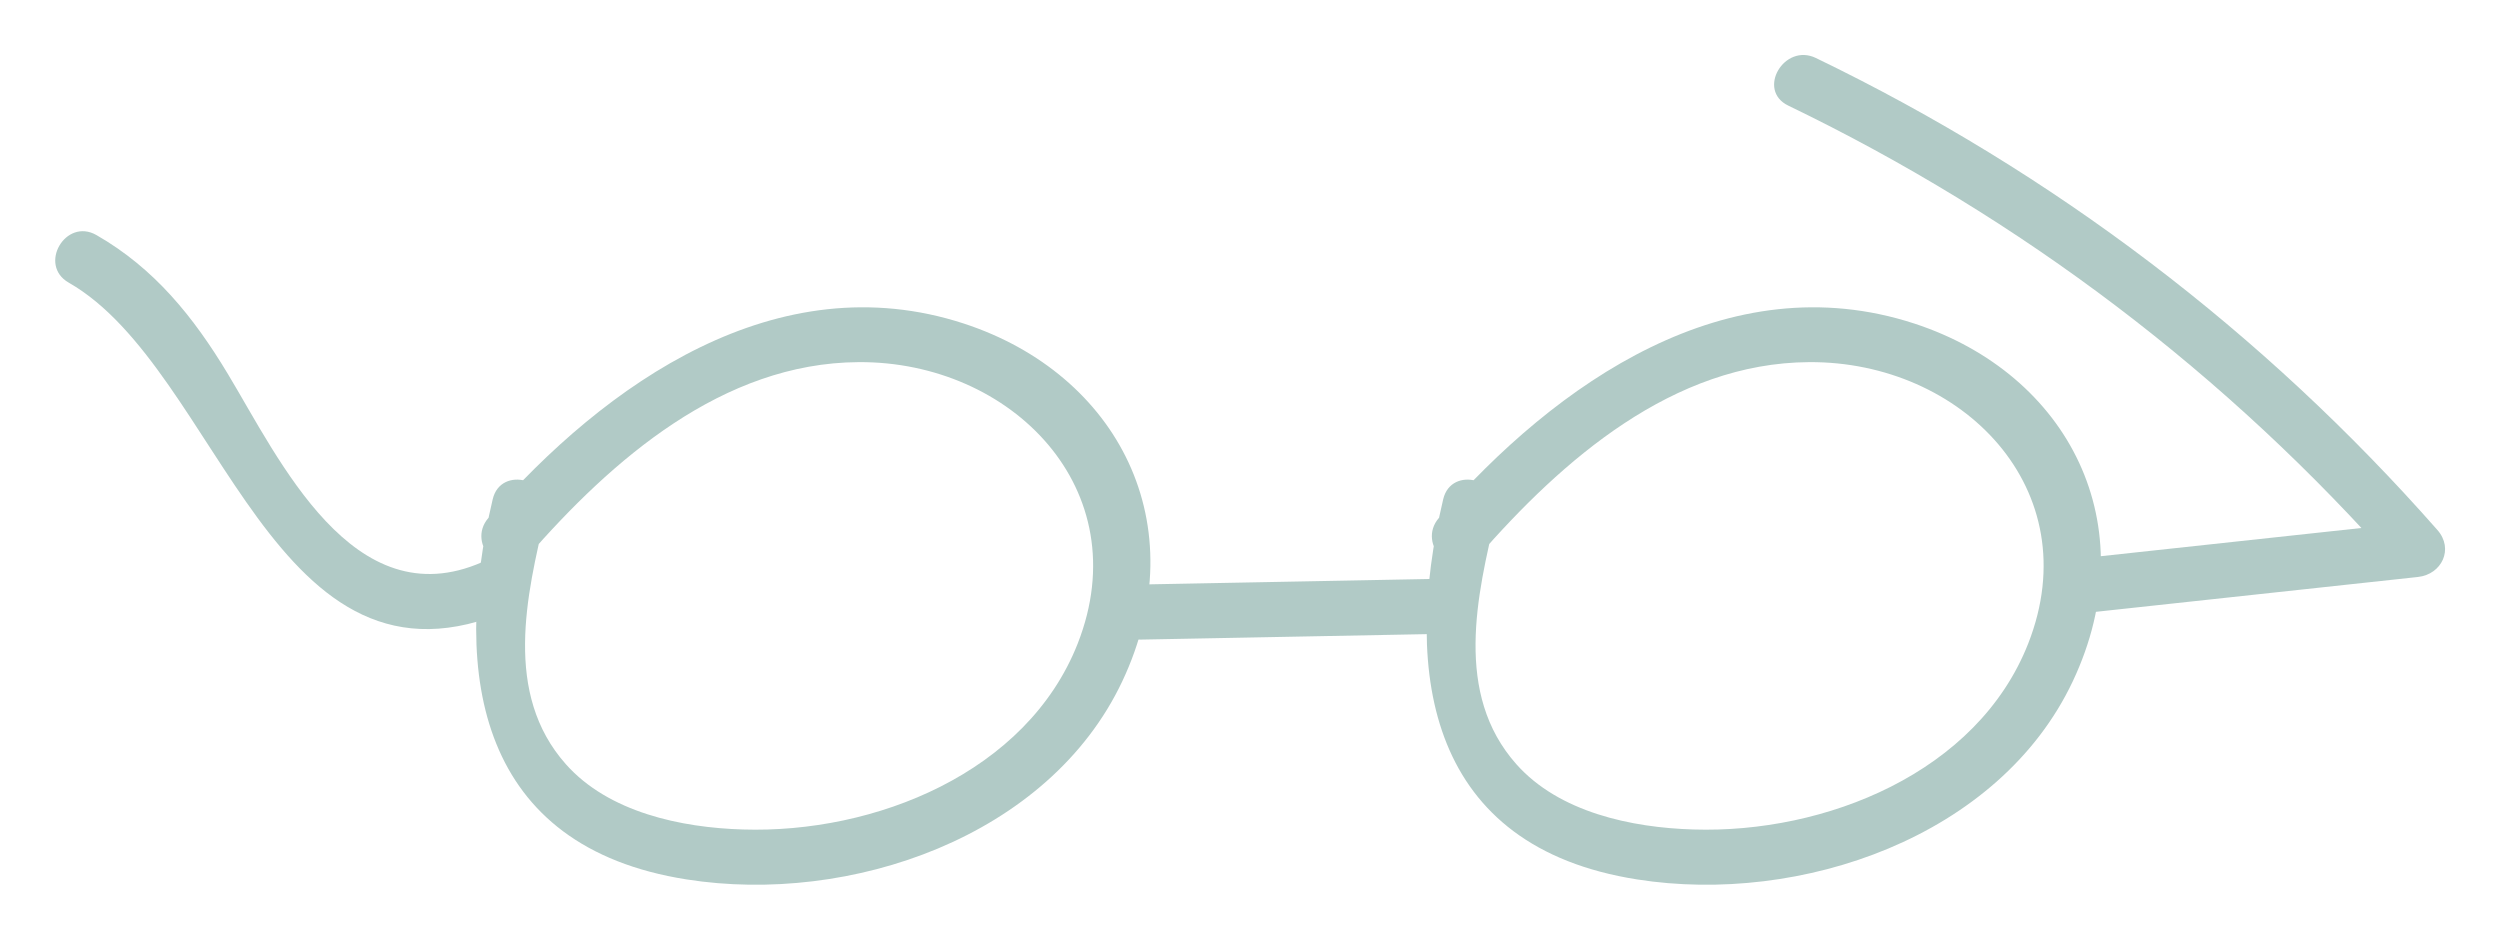
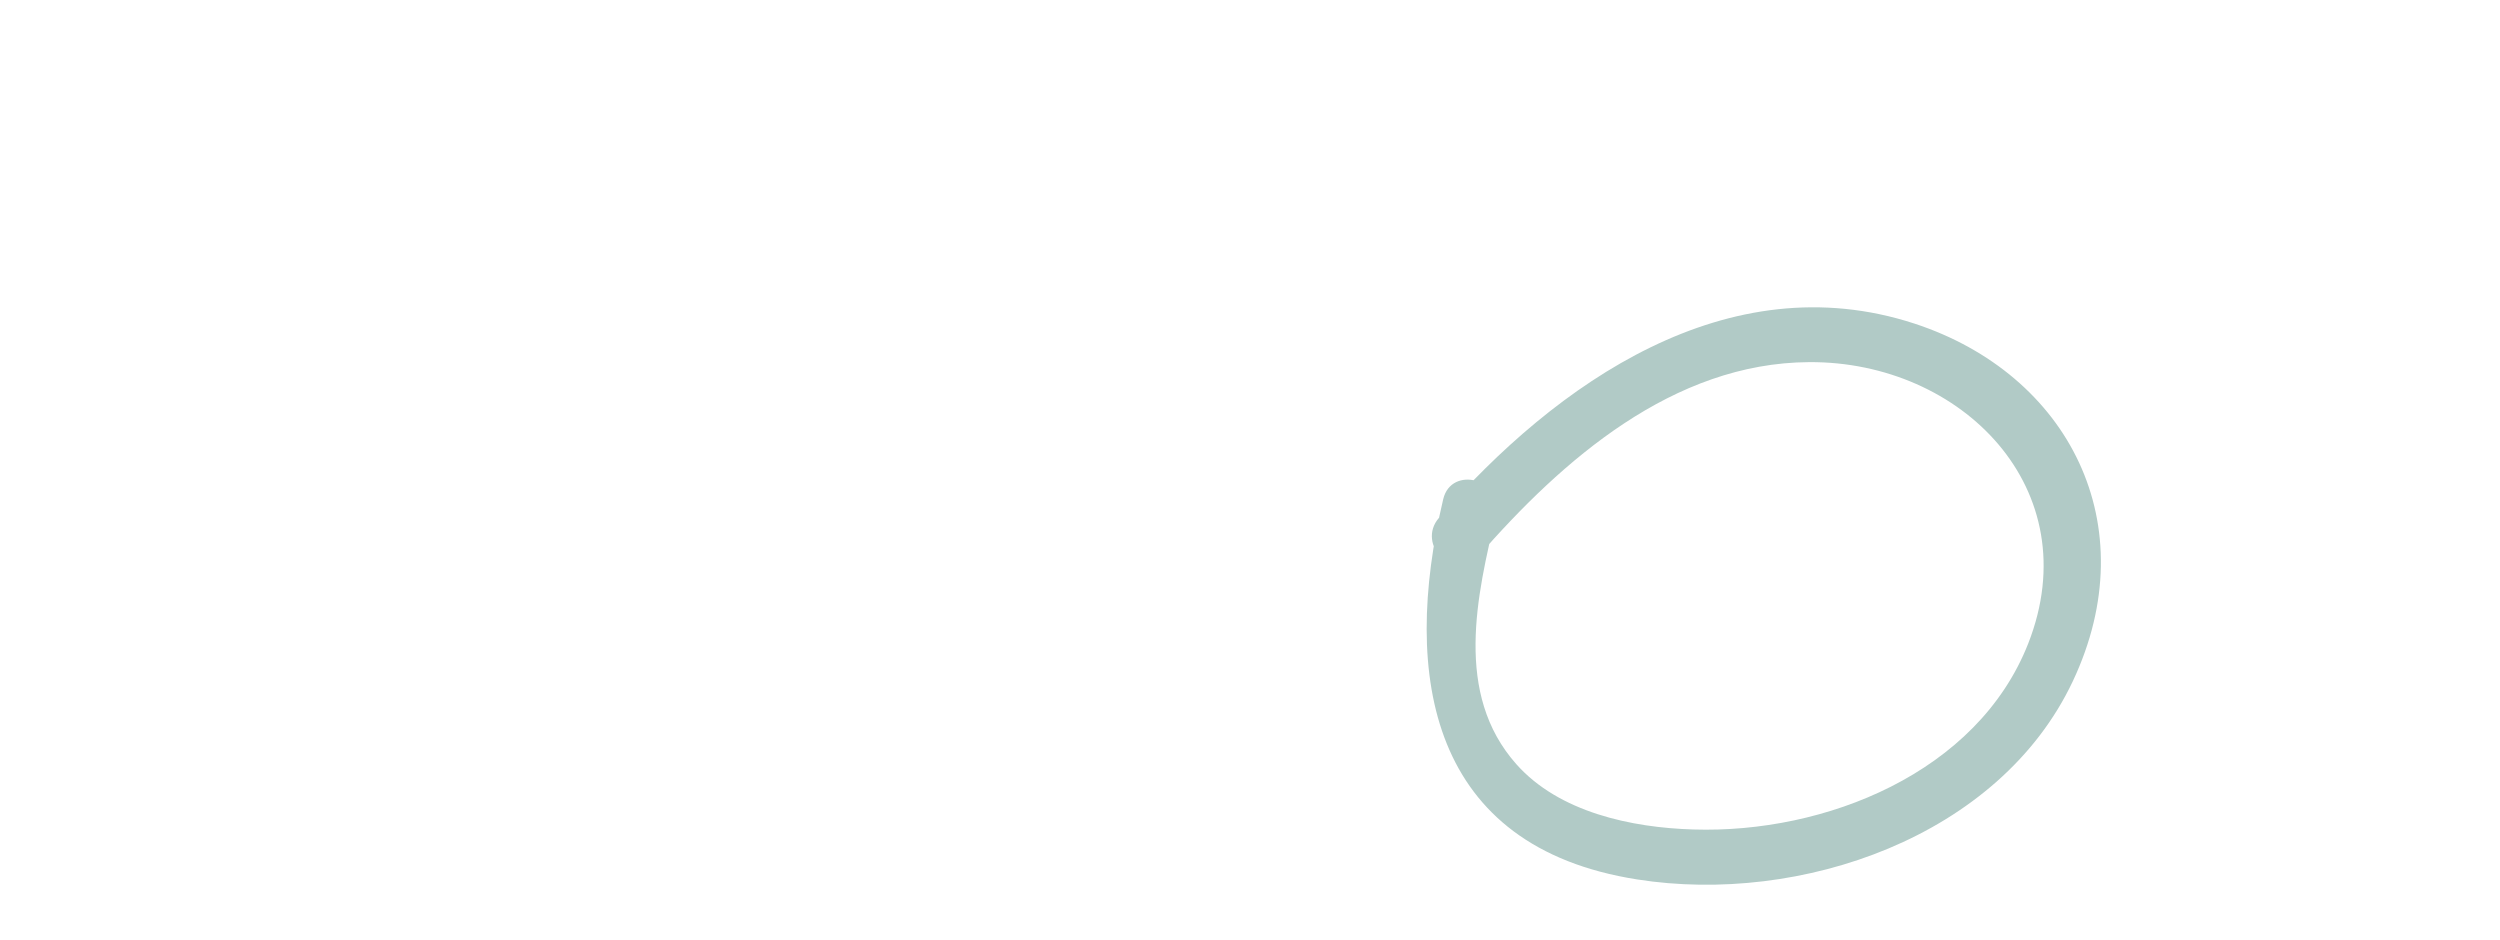
<svg xmlns="http://www.w3.org/2000/svg" viewBox="0 0 136.14 51.19">
  <defs>
    <style>.d{fill:#b1cac6;}</style>
  </defs>
  <g id="a" />
  <g id="b">
    <g>
-       <path class="d" d="M28.72,30.32c4.6-5.28,10.63-10.56,18.04-10.6,8.32-.05,15.22,6.93,11.93,15.32-2.77,7.05-11.07,10.36-18.24,10.13-3.35-.1-7.31-.93-9.64-3.56-3.4-3.83-2.15-9.18-1.09-13.62,.44-1.88-2.45-2.68-2.89-.8-2.29,9.68-.7,18.93,10.56,20.7,8.87,1.4,19.72-2.29,23.73-10.8s-.23-16.72-8.63-19.47c-10.17-3.32-19.5,3.24-25.89,10.58-1.26,1.45,.85,3.58,2.12,2.12h0Z" />
      <path class="d" d="M80.48,30.32c4.6-5.28,10.63-10.56,18.04-10.6,8.32-.05,15.22,6.93,11.93,15.32-2.77,7.05-11.07,10.36-18.24,10.13-3.35-.1-7.31-.93-9.64-3.56-3.4-3.83-2.15-9.18-1.09-13.62,.44-1.88-2.45-2.68-2.89-.8-2.29,9.68-.7,18.93,10.56,20.7,8.87,1.4,19.72-2.29,23.73-10.8s-.23-16.72-8.63-19.47c-10.17-3.32-19.5,3.24-25.89,10.58-1.26,1.45,.85,3.58,2.12,2.12h0Z" />
-       <path class="d" d="M62.12,34.83l15.71-.3c1.93-.04,1.93-3.04,0-3l-15.71,.3c-1.93,.04-1.93,3.04,0,3h0Z" />
-       <path class="d" d="M114.02,33.33l17.65-1.91c1.3-.14,1.97-1.53,1.06-2.56-9.49-10.78-20.9-19.45-33.84-25.7-1.73-.84-3.25,1.75-1.51,2.59,12.72,6.14,23.9,14.62,33.23,25.23l1.06-2.56-17.65,1.91c-1.9,.21-1.92,3.21,0,3h0Z" />
-       <path class="d" d="M26.26,30.61c-7.04,3.09-11.06-5.62-13.86-10.26-1.86-3.09-3.99-5.74-7.15-7.55-1.68-.96-3.19,1.63-1.51,2.59,8.29,4.74,11.12,23.48,24.04,17.81,1.76-.77,.24-3.36-1.51-2.59h0Z" />
    </g>
  </g>
  <g id="c" />
</svg>